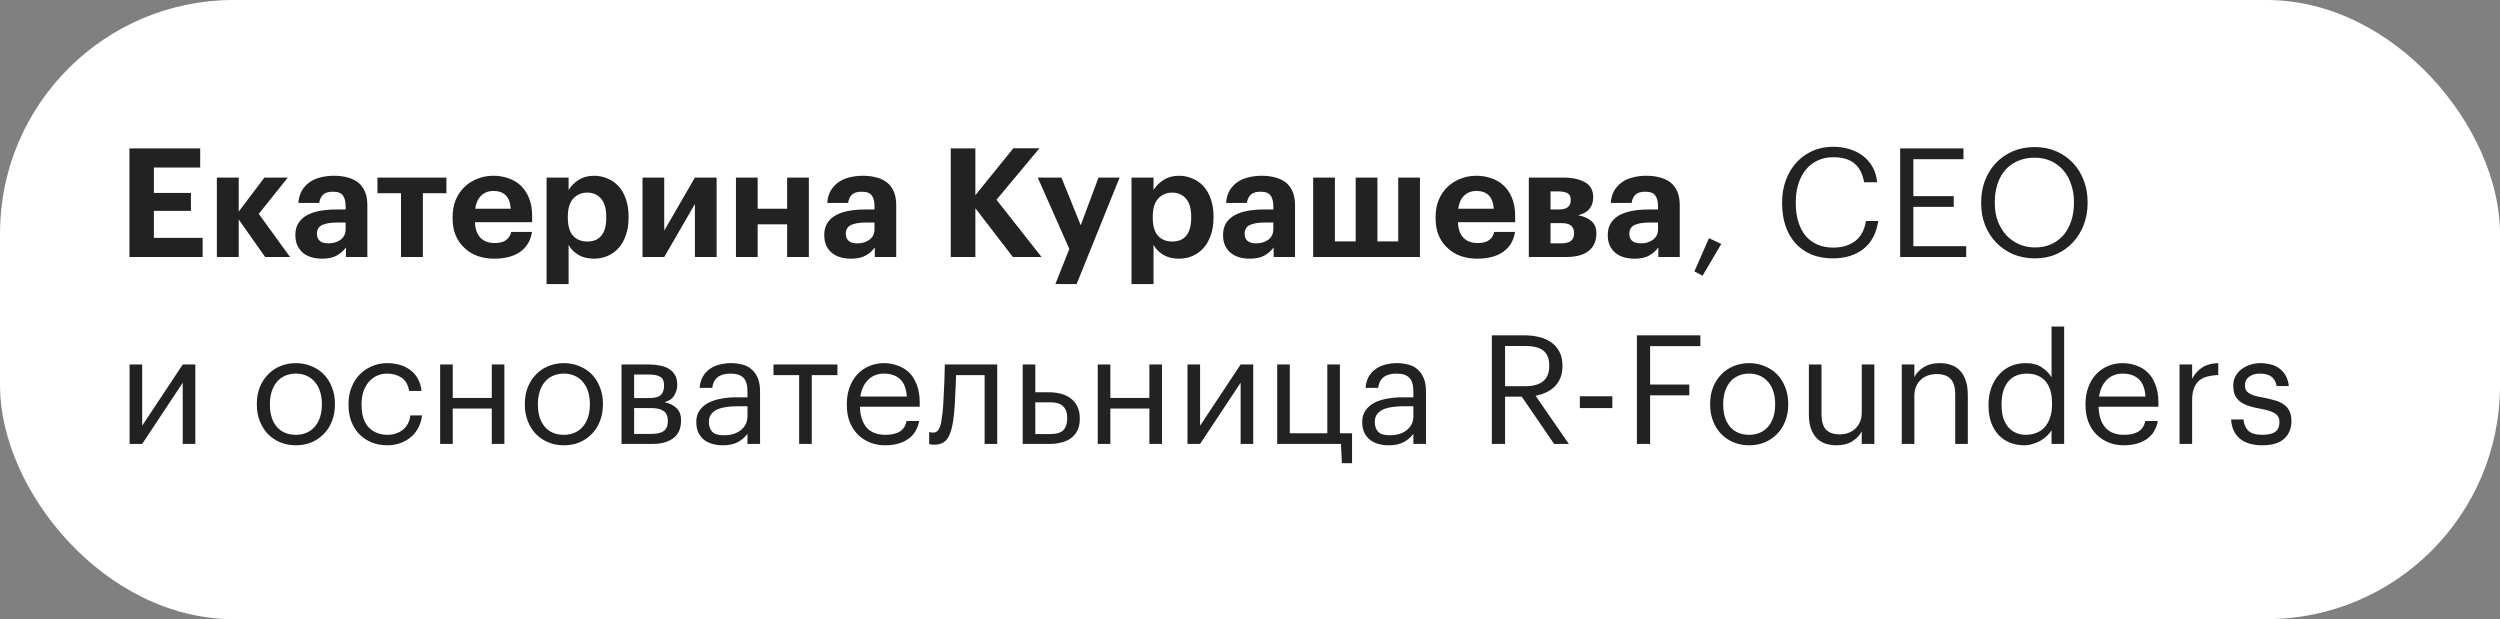
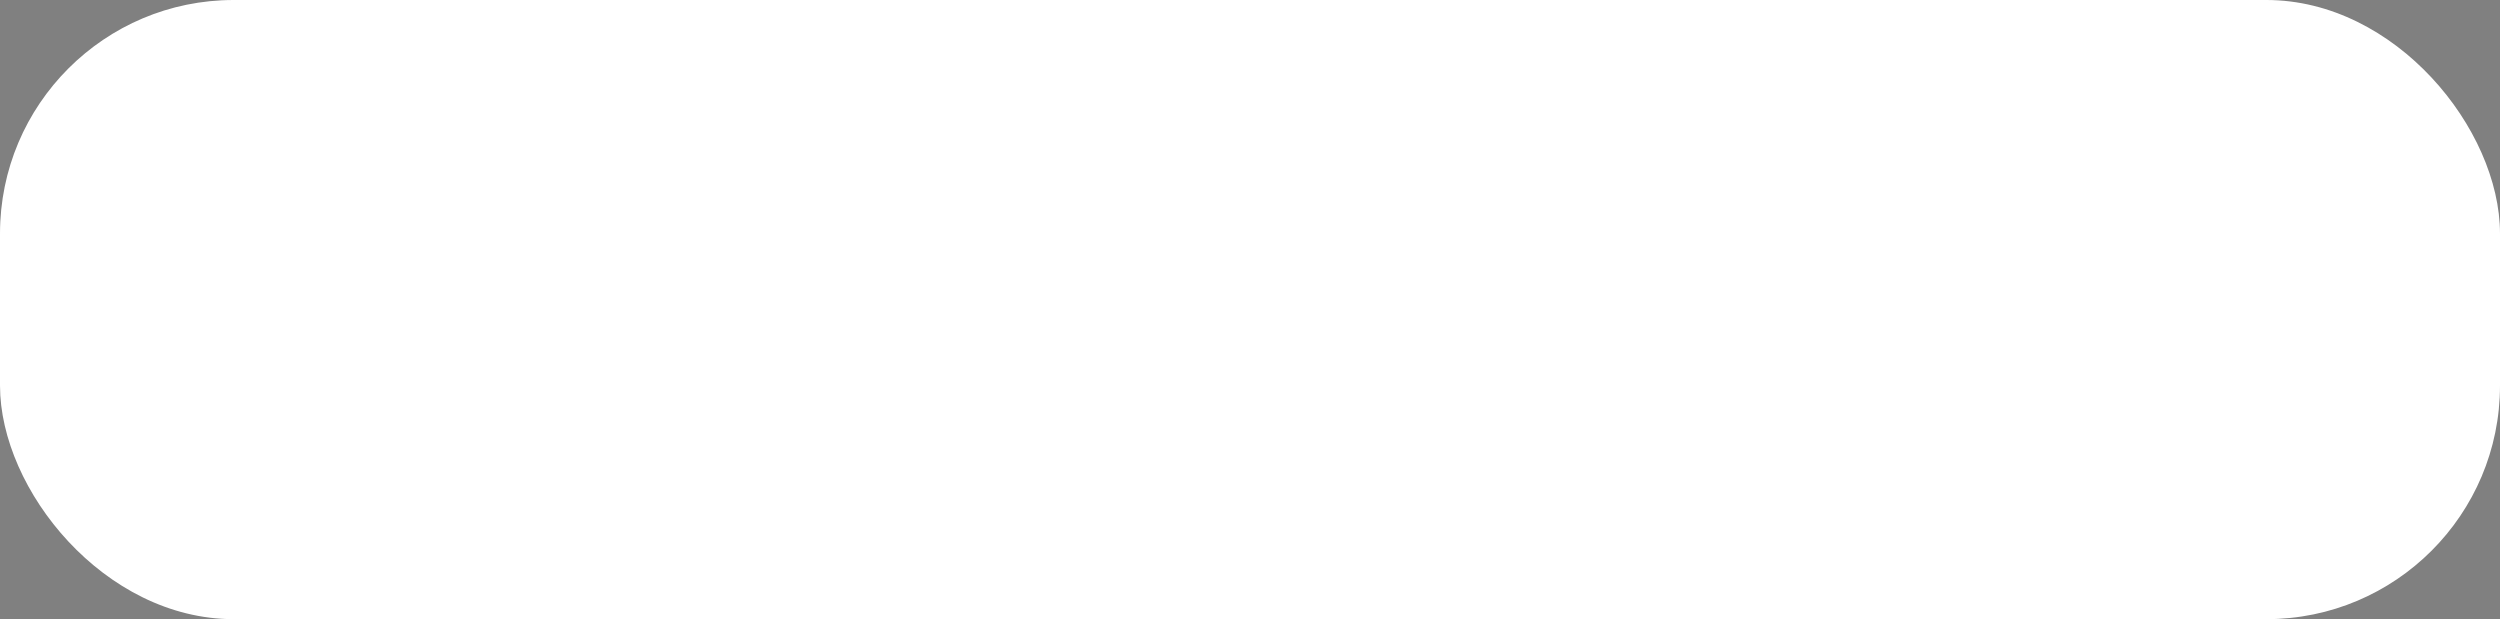
<svg xmlns="http://www.w3.org/2000/svg" width="214" height="53" viewBox="0 0 214 53" fill="none">
  <rect x="0" y="0" width="214" height="53" fill="#808080" stroke="none" />
  <rect width="214" height="53" rx="20" fill="white" />
-   <path d="M11.079 12.705H17.137V14.343H13.172V16.514H16.344V18.048H13.172V20.362H17.345V22H11.079V12.705ZM20.435 18.789V22H18.563V15.201H20.435V18.113L22.632 15.201H24.634L22.151 18.308L24.829 22H22.697L20.435 18.789ZM27.558 22.143C27.246 22.143 26.952 22.104 26.674 22.026C26.406 21.948 26.167 21.827 25.959 21.662C25.751 21.497 25.587 21.289 25.465 21.038C25.344 20.778 25.283 20.47 25.283 20.115C25.283 19.716 25.37 19.378 25.543 19.101C25.717 18.824 25.959 18.598 26.271 18.425C26.583 18.252 26.956 18.126 27.389 18.048C27.823 17.97 28.299 17.931 28.819 17.931H29.586V17.658C29.586 17.251 29.508 16.943 29.352 16.735C29.205 16.518 28.915 16.41 28.481 16.41C28.109 16.41 27.831 16.497 27.649 16.67C27.476 16.843 27.368 17.077 27.324 17.372H25.543C25.569 16.973 25.665 16.627 25.829 16.332C26.003 16.037 26.224 15.795 26.492 15.604C26.761 15.413 27.073 15.275 27.428 15.188C27.792 15.093 28.182 15.045 28.598 15.045C29.014 15.045 29.396 15.093 29.742 15.188C30.089 15.275 30.392 15.418 30.652 15.617C30.904 15.816 31.099 16.076 31.237 16.397C31.376 16.718 31.445 17.108 31.445 17.567V22H29.612V21.181C29.413 21.458 29.153 21.688 28.832 21.87C28.52 22.052 28.096 22.143 27.558 22.143ZM28.117 20.83C28.533 20.83 28.88 20.726 29.157 20.518C29.443 20.301 29.586 20.002 29.586 19.621V19.049H28.858C28.312 19.049 27.888 19.118 27.584 19.257C27.281 19.396 27.129 19.647 27.129 20.011C27.129 20.262 27.207 20.462 27.363 20.609C27.519 20.756 27.771 20.83 28.117 20.83ZM38.213 16.54H36.198V22H34.326V16.54H32.311V15.201H38.213V16.54ZM42.29 22.143C41.779 22.143 41.306 22.065 40.873 21.909C40.44 21.753 40.067 21.523 39.755 21.22C39.434 20.925 39.183 20.566 39.001 20.141C38.828 19.716 38.741 19.231 38.741 18.685V18.581C38.741 18.044 38.828 17.558 39.001 17.125C39.183 16.692 39.434 16.319 39.755 16.007C40.067 15.704 40.435 15.47 40.86 15.305C41.285 15.132 41.744 15.045 42.238 15.045C42.68 15.045 43.1 15.114 43.499 15.253C43.898 15.383 44.249 15.587 44.552 15.864C44.855 16.141 45.098 16.501 45.28 16.943C45.462 17.376 45.553 17.896 45.553 18.503V19.023H40.652C40.678 19.595 40.834 20.037 41.12 20.349C41.415 20.652 41.822 20.804 42.342 20.804C42.784 20.804 43.113 20.717 43.33 20.544C43.555 20.371 43.698 20.141 43.759 19.855H45.54C45.427 20.592 45.089 21.159 44.526 21.558C43.971 21.948 43.226 22.143 42.29 22.143ZM43.72 17.866C43.685 17.346 43.542 16.965 43.291 16.722C43.04 16.471 42.689 16.345 42.238 16.345C41.813 16.345 41.462 16.479 41.185 16.748C40.916 17.008 40.747 17.381 40.678 17.866H43.72ZM46.787 15.201H48.672V16.267C48.863 15.938 49.144 15.652 49.517 15.409C49.898 15.166 50.34 15.045 50.843 15.045C51.259 15.045 51.645 15.123 52 15.279C52.364 15.426 52.68 15.647 52.949 15.942C53.218 16.237 53.426 16.601 53.573 17.034C53.729 17.467 53.807 17.966 53.807 18.529V18.633C53.807 19.196 53.729 19.695 53.573 20.128C53.426 20.561 53.222 20.925 52.962 21.22C52.693 21.523 52.377 21.753 52.013 21.909C51.658 22.065 51.268 22.143 50.843 22.143C50.314 22.143 49.864 22.03 49.491 21.805C49.118 21.571 48.845 21.289 48.672 20.96V24.314H46.787V15.201ZM50.284 20.674C50.804 20.674 51.203 20.505 51.48 20.167C51.757 19.82 51.896 19.313 51.896 18.646V18.542C51.896 17.849 51.744 17.333 51.441 16.995C51.138 16.657 50.748 16.488 50.271 16.488C49.777 16.488 49.374 16.661 49.062 17.008C48.759 17.346 48.607 17.857 48.607 18.542V18.646C48.607 19.331 48.754 19.842 49.049 20.18C49.352 20.509 49.764 20.674 50.284 20.674ZM54.999 22V15.201H56.858V19.738L59.484 15.201H61.343V22H59.484V17.463L56.858 22H54.999ZM67.378 19.205H64.856V22H62.997V15.201H64.856V17.866H67.378V15.201H69.237V22H67.378V19.205ZM72.83 22.143C72.518 22.143 72.223 22.104 71.946 22.026C71.677 21.948 71.439 21.827 71.231 21.662C71.023 21.497 70.858 21.289 70.737 21.038C70.616 20.778 70.555 20.47 70.555 20.115C70.555 19.716 70.642 19.378 70.815 19.101C70.988 18.824 71.231 18.598 71.543 18.425C71.855 18.252 72.228 18.126 72.661 18.048C73.094 17.97 73.571 17.931 74.091 17.931H74.858V17.658C74.858 17.251 74.78 16.943 74.624 16.735C74.477 16.518 74.186 16.41 73.753 16.41C73.38 16.41 73.103 16.497 72.921 16.67C72.748 16.843 72.639 17.077 72.596 17.372H70.815C70.841 16.973 70.936 16.627 71.101 16.332C71.274 16.037 71.495 15.795 71.764 15.604C72.033 15.413 72.345 15.275 72.7 15.188C73.064 15.093 73.454 15.045 73.87 15.045C74.286 15.045 74.667 15.093 75.014 15.188C75.361 15.275 75.664 15.418 75.924 15.617C76.175 15.816 76.37 16.076 76.509 16.397C76.648 16.718 76.717 17.108 76.717 17.567V22H74.884V21.181C74.685 21.458 74.425 21.688 74.104 21.87C73.792 22.052 73.367 22.143 72.83 22.143ZM73.389 20.83C73.805 20.83 74.152 20.726 74.429 20.518C74.715 20.301 74.858 20.002 74.858 19.621V19.049H74.13C73.584 19.049 73.159 19.118 72.856 19.257C72.553 19.396 72.401 19.647 72.401 20.011C72.401 20.262 72.479 20.462 72.635 20.609C72.791 20.756 73.042 20.83 73.389 20.83ZM81.386 12.705H83.492V16.709L86.742 12.692H88.978L85.299 17.099L89.16 22H86.703L83.492 17.827V22H81.386V12.705ZM91.535 21.311L88.831 15.201H90.859L92.51 19.283L94.031 15.201H95.838L92.159 24.314H90.339L91.535 21.311ZM96.857 15.201H98.742V16.267C98.933 15.938 99.215 15.652 99.587 15.409C99.969 15.166 100.411 15.045 100.913 15.045C101.329 15.045 101.715 15.123 102.07 15.279C102.434 15.426 102.751 15.647 103.019 15.942C103.288 16.237 103.496 16.601 103.643 17.034C103.799 17.467 103.877 17.966 103.877 18.529V18.633C103.877 19.196 103.799 19.695 103.643 20.128C103.496 20.561 103.292 20.925 103.032 21.22C102.764 21.523 102.447 21.753 102.083 21.909C101.728 22.065 101.338 22.143 100.913 22.143C100.385 22.143 99.934 22.03 99.561 21.805C99.189 21.571 98.916 21.289 98.742 20.96V24.314H96.857V15.201ZM100.354 20.674C100.874 20.674 101.273 20.505 101.55 20.167C101.828 19.82 101.966 19.313 101.966 18.646V18.542C101.966 17.849 101.815 17.333 101.511 16.995C101.208 16.657 100.818 16.488 100.341 16.488C99.847 16.488 99.444 16.661 99.132 17.008C98.829 17.346 98.677 17.857 98.677 18.542V18.646C98.677 19.331 98.825 19.842 99.119 20.18C99.423 20.509 99.834 20.674 100.354 20.674ZM106.968 22.143C106.656 22.143 106.361 22.104 106.084 22.026C105.815 21.948 105.577 21.827 105.369 21.662C105.161 21.497 104.996 21.289 104.875 21.038C104.753 20.778 104.693 20.47 104.693 20.115C104.693 19.716 104.779 19.378 104.953 19.101C105.126 18.824 105.369 18.598 105.681 18.425C105.993 18.252 106.365 18.126 106.799 18.048C107.232 17.97 107.709 17.931 108.229 17.931H108.996V17.658C108.996 17.251 108.918 16.943 108.762 16.735C108.614 16.518 108.324 16.41 107.891 16.41C107.518 16.41 107.241 16.497 107.059 16.67C106.885 16.843 106.777 17.077 106.734 17.372H104.953C104.979 16.973 105.074 16.627 105.239 16.332C105.412 16.037 105.633 15.795 105.902 15.604C106.17 15.413 106.482 15.275 106.838 15.188C107.202 15.093 107.592 15.045 108.008 15.045C108.424 15.045 108.805 15.093 109.152 15.188C109.498 15.275 109.802 15.418 110.062 15.617C110.313 15.816 110.508 16.076 110.647 16.397C110.785 16.718 110.855 17.108 110.855 17.567V22H109.022V21.181C108.822 21.458 108.562 21.688 108.242 21.87C107.93 22.052 107.505 22.143 106.968 22.143ZM107.527 20.83C107.943 20.83 108.289 20.726 108.567 20.518C108.853 20.301 108.996 20.002 108.996 19.621V19.049H108.268C107.722 19.049 107.297 19.118 106.994 19.257C106.69 19.396 106.539 19.647 106.539 20.011C106.539 20.262 106.617 20.462 106.773 20.609C106.929 20.756 107.18 20.83 107.527 20.83ZM112.408 15.201H114.267V20.661H116.048V15.201H117.907V20.661H119.688V15.201H121.547V22H112.408V15.201ZM126.435 22.143C125.923 22.143 125.451 22.065 125.018 21.909C124.584 21.753 124.212 21.523 123.9 21.22C123.579 20.925 123.328 20.566 123.146 20.141C122.972 19.716 122.886 19.231 122.886 18.685V18.581C122.886 18.044 122.972 17.558 123.146 17.125C123.328 16.692 123.579 16.319 123.9 16.007C124.212 15.704 124.58 15.47 125.005 15.305C125.429 15.132 125.889 15.045 126.383 15.045C126.825 15.045 127.245 15.114 127.644 15.253C128.042 15.383 128.393 15.587 128.697 15.864C129 16.141 129.243 16.501 129.425 16.943C129.607 17.376 129.698 17.896 129.698 18.503V19.023H124.797C124.823 19.595 124.979 20.037 125.265 20.349C125.559 20.652 125.967 20.804 126.487 20.804C126.929 20.804 127.258 20.717 127.475 20.544C127.7 20.371 127.843 20.141 127.904 19.855H129.685C129.572 20.592 129.234 21.159 128.671 21.558C128.116 21.948 127.371 22.143 126.435 22.143ZM127.865 17.866C127.83 17.346 127.687 16.965 127.436 16.722C127.184 16.471 126.833 16.345 126.383 16.345C125.958 16.345 125.607 16.479 125.33 16.748C125.061 17.008 124.892 17.381 124.823 17.866H127.865ZM130.866 15.201H133.83C134.593 15.201 135.208 15.335 135.676 15.604C136.144 15.864 136.378 16.289 136.378 16.878V16.904C136.378 17.294 136.27 17.619 136.053 17.879C135.845 18.139 135.52 18.321 135.078 18.425C135.572 18.512 135.958 18.681 136.235 18.932C136.513 19.175 136.651 19.521 136.651 19.972V19.985C136.651 20.626 136.43 21.125 135.988 21.48C135.555 21.827 134.905 22 134.038 22H130.866V15.201ZM132.725 16.384V17.931H133.466C134.125 17.931 134.454 17.662 134.454 17.125V17.112C134.454 16.826 134.363 16.635 134.181 16.54C133.999 16.436 133.735 16.384 133.388 16.384H132.725ZM132.725 19.101V20.83H133.622C133.995 20.83 134.272 20.765 134.454 20.635C134.645 20.496 134.74 20.275 134.74 19.972V19.959C134.74 19.387 134.398 19.101 133.713 19.101H132.725ZM139.899 22.143C139.587 22.143 139.293 22.104 139.015 22.026C138.747 21.948 138.508 21.827 138.3 21.662C138.092 21.497 137.928 21.289 137.806 21.038C137.685 20.778 137.624 20.47 137.624 20.115C137.624 19.716 137.711 19.378 137.884 19.101C138.058 18.824 138.3 18.598 138.612 18.425C138.924 18.252 139.297 18.126 139.73 18.048C140.164 17.97 140.64 17.931 141.16 17.931H141.927V17.658C141.927 17.251 141.849 16.943 141.693 16.735C141.546 16.518 141.256 16.41 140.822 16.41C140.45 16.41 140.172 16.497 139.99 16.67C139.817 16.843 139.709 17.077 139.665 17.372H137.884C137.91 16.973 138.006 16.627 138.17 16.332C138.344 16.037 138.565 15.795 138.833 15.604C139.102 15.413 139.414 15.275 139.769 15.188C140.133 15.093 140.523 15.045 140.939 15.045C141.355 15.045 141.737 15.093 142.083 15.188C142.43 15.275 142.733 15.418 142.993 15.617C143.245 15.816 143.44 16.076 143.578 16.397C143.717 16.718 143.786 17.108 143.786 17.567V22H141.953V21.181C141.754 21.458 141.494 21.688 141.173 21.87C140.861 22.052 140.437 22.143 139.899 22.143ZM140.458 20.83C140.874 20.83 141.221 20.726 141.498 20.518C141.784 20.301 141.927 20.002 141.927 19.621V19.049H141.199C140.653 19.049 140.229 19.118 139.925 19.257C139.622 19.396 139.47 19.647 139.47 20.011C139.47 20.262 139.548 20.462 139.704 20.609C139.86 20.756 140.112 20.83 140.458 20.83ZM145.04 23.235L146.288 20.388L147.341 20.882L145.742 23.599L145.04 23.235ZM156.891 22.117C156.215 22.117 155.608 22.009 155.071 21.792C154.542 21.567 154.087 21.25 153.706 20.843C153.333 20.427 153.047 19.933 152.848 19.361C152.649 18.78 152.549 18.13 152.549 17.411V17.307C152.549 16.622 152.657 15.99 152.874 15.409C153.091 14.828 153.394 14.326 153.784 13.901C154.174 13.476 154.633 13.147 155.162 12.913C155.699 12.679 156.284 12.562 156.917 12.562C157.402 12.562 157.862 12.627 158.295 12.757C158.728 12.887 159.114 13.078 159.452 13.329C159.79 13.58 160.067 13.897 160.284 14.278C160.501 14.659 160.635 15.101 160.687 15.604H159.569C159.448 14.893 159.175 14.36 158.75 14.005C158.334 13.641 157.727 13.459 156.93 13.459C156.445 13.459 156.003 13.55 155.604 13.732C155.214 13.914 154.88 14.17 154.603 14.499C154.326 14.828 154.109 15.231 153.953 15.708C153.797 16.185 153.719 16.713 153.719 17.294V17.398C153.719 17.987 153.793 18.52 153.94 18.997C154.087 19.465 154.295 19.864 154.564 20.193C154.841 20.514 155.175 20.761 155.565 20.934C155.964 21.107 156.414 21.194 156.917 21.194C157.68 21.194 158.308 21.008 158.802 20.635C159.296 20.254 159.604 19.682 159.725 18.919H160.778C160.613 19.994 160.184 20.795 159.491 21.324C158.798 21.853 157.931 22.117 156.891 22.117ZM162.652 12.705H168.073V13.628H163.783V16.787H167.241V17.71H163.783V21.077H168.307V22H162.652V12.705ZM174.188 21.181C174.708 21.181 175.172 21.09 175.579 20.908C175.995 20.717 176.346 20.457 176.632 20.128C176.918 19.79 177.139 19.387 177.295 18.919C177.451 18.451 177.529 17.935 177.529 17.372V17.268C177.529 16.748 177.451 16.258 177.295 15.799C177.148 15.34 176.931 14.941 176.645 14.603C176.359 14.265 176.008 13.996 175.592 13.797C175.176 13.598 174.699 13.498 174.162 13.498C173.625 13.498 173.144 13.593 172.719 13.784C172.294 13.966 171.935 14.226 171.64 14.564C171.354 14.902 171.133 15.305 170.977 15.773C170.83 16.232 170.756 16.739 170.756 17.294V17.398C170.756 17.961 170.843 18.477 171.016 18.945C171.198 19.404 171.441 19.803 171.744 20.141C172.056 20.47 172.42 20.726 172.836 20.908C173.252 21.09 173.703 21.181 174.188 21.181ZM174.188 22.117C173.503 22.117 172.875 21.996 172.303 21.753C171.74 21.502 171.254 21.164 170.847 20.739C170.448 20.314 170.136 19.816 169.911 19.244C169.694 18.672 169.586 18.061 169.586 17.411V17.307C169.586 16.648 169.694 16.033 169.911 15.461C170.136 14.88 170.448 14.378 170.847 13.953C171.254 13.528 171.735 13.195 172.29 12.952C172.853 12.709 173.477 12.588 174.162 12.588C174.847 12.588 175.466 12.709 176.021 12.952C176.576 13.195 177.052 13.528 177.451 13.953C177.85 14.378 178.157 14.876 178.374 15.448C178.591 16.02 178.699 16.631 178.699 17.281V17.385C178.699 18.044 178.591 18.659 178.374 19.231C178.157 19.803 177.85 20.306 177.451 20.739C177.061 21.164 176.589 21.502 176.034 21.753C175.479 21.996 174.864 22.117 174.188 22.117ZM11.092 38V31.201H12.171V36.44L15.642 31.201H16.721V38H15.642V32.761L12.171 38H11.092ZM25.328 37.22C25.666 37.22 25.974 37.159 26.251 37.038C26.529 36.917 26.763 36.743 26.953 36.518C27.144 36.293 27.291 36.024 27.395 35.712C27.499 35.391 27.551 35.04 27.551 34.659V34.568C27.551 34.178 27.499 33.823 27.395 33.502C27.291 33.181 27.14 32.908 26.94 32.683C26.75 32.458 26.516 32.284 26.238 32.163C25.97 32.042 25.666 31.981 25.328 31.981C24.99 31.981 24.683 32.042 24.405 32.163C24.128 32.284 23.894 32.458 23.703 32.683C23.513 32.908 23.365 33.181 23.261 33.502C23.157 33.814 23.105 34.165 23.105 34.555V34.659C23.105 35.439 23.3 36.063 23.69 36.531C24.089 36.99 24.635 37.22 25.328 37.22ZM25.315 38.117C24.83 38.117 24.384 38.03 23.976 37.857C23.569 37.684 23.218 37.445 22.923 37.142C22.629 36.83 22.399 36.462 22.234 36.037C22.07 35.612 21.987 35.153 21.987 34.659V34.555C21.987 34.044 22.07 33.576 22.234 33.151C22.408 32.726 22.642 32.362 22.936 32.059C23.231 31.747 23.582 31.509 23.989 31.344C24.397 31.171 24.843 31.084 25.328 31.084C25.805 31.084 26.247 31.171 26.654 31.344C27.07 31.509 27.426 31.743 27.72 32.046C28.015 32.349 28.245 32.713 28.409 33.138C28.583 33.563 28.669 34.031 28.669 34.542V34.646C28.669 35.157 28.583 35.63 28.409 36.063C28.245 36.488 28.011 36.852 27.707 37.155C27.413 37.458 27.062 37.697 26.654 37.87C26.247 38.035 25.801 38.117 25.315 38.117ZM33.161 38.117C32.684 38.117 32.242 38.039 31.835 37.883C31.436 37.718 31.085 37.489 30.782 37.194C30.487 36.891 30.253 36.527 30.08 36.102C29.915 35.677 29.833 35.201 29.833 34.672V34.568C29.833 34.048 29.92 33.576 30.093 33.151C30.266 32.718 30.5 32.349 30.795 32.046C31.098 31.743 31.449 31.509 31.848 31.344C32.247 31.171 32.676 31.084 33.135 31.084C33.49 31.084 33.833 31.127 34.162 31.214C34.5 31.301 34.799 31.439 35.059 31.63C35.328 31.812 35.553 32.055 35.735 32.358C35.917 32.661 36.034 33.03 36.086 33.463H35.02C34.933 32.926 34.712 32.544 34.357 32.319C34.01 32.094 33.603 31.981 33.135 31.981C32.823 31.981 32.533 32.042 32.264 32.163C32.004 32.284 31.774 32.458 31.575 32.683C31.384 32.9 31.233 33.168 31.12 33.489C31.007 33.81 30.951 34.169 30.951 34.568V34.672C30.951 35.513 31.155 36.15 31.562 36.583C31.978 37.008 32.515 37.22 33.174 37.22C33.417 37.22 33.646 37.185 33.863 37.116C34.088 37.047 34.288 36.943 34.461 36.804C34.643 36.665 34.79 36.492 34.903 36.284C35.024 36.076 35.098 35.833 35.124 35.556H36.125C36.09 35.92 35.991 36.262 35.826 36.583C35.67 36.895 35.462 37.164 35.202 37.389C34.942 37.614 34.639 37.792 34.292 37.922C33.945 38.052 33.568 38.117 33.161 38.117ZM42.096 34.971H38.755V38H37.676V31.201H38.755V34.061H42.096V31.201H43.175V38H42.096V34.971ZM48.269 37.22C48.607 37.22 48.914 37.159 49.192 37.038C49.469 36.917 49.703 36.743 49.894 36.518C50.084 36.293 50.232 36.024 50.336 35.712C50.44 35.391 50.492 35.04 50.492 34.659V34.568C50.492 34.178 50.44 33.823 50.336 33.502C50.232 33.181 50.08 32.908 49.881 32.683C49.69 32.458 49.456 32.284 49.179 32.163C48.91 32.042 48.607 31.981 48.269 31.981C47.931 31.981 47.623 32.042 47.346 32.163C47.068 32.284 46.834 32.458 46.644 32.683C46.453 32.908 46.306 33.181 46.202 33.502C46.098 33.814 46.046 34.165 46.046 34.555V34.659C46.046 35.439 46.241 36.063 46.631 36.531C47.029 36.99 47.575 37.22 48.269 37.22ZM48.256 38.117C47.77 38.117 47.324 38.03 46.917 37.857C46.509 37.684 46.158 37.445 45.864 37.142C45.569 36.83 45.339 36.462 45.175 36.037C45.01 35.612 44.928 35.153 44.928 34.659V34.555C44.928 34.044 45.01 33.576 45.175 33.151C45.348 32.726 45.582 32.362 45.877 32.059C46.171 31.747 46.522 31.509 46.93 31.344C47.337 31.171 47.783 31.084 48.269 31.084C48.745 31.084 49.187 31.171 49.595 31.344C50.011 31.509 50.366 31.743 50.661 32.046C50.955 32.349 51.185 32.713 51.35 33.138C51.523 33.563 51.61 34.031 51.61 34.542V34.646C51.61 35.157 51.523 35.63 51.35 36.063C51.185 36.488 50.951 36.852 50.648 37.155C50.353 37.458 50.002 37.697 49.595 37.87C49.187 38.035 48.741 38.117 48.256 38.117ZM53.202 31.201H55.581C55.902 31.201 56.205 31.231 56.491 31.292C56.777 31.344 57.029 31.435 57.245 31.565C57.471 31.695 57.648 31.873 57.778 32.098C57.908 32.315 57.973 32.592 57.973 32.93V32.969C57.973 33.272 57.887 33.567 57.713 33.853C57.54 34.139 57.263 34.33 56.881 34.425C57.315 34.52 57.657 34.689 57.908 34.932C58.168 35.175 58.298 35.517 58.298 35.959V35.998C58.298 36.674 58.077 37.177 57.635 37.506C57.202 37.835 56.613 38 55.867 38H53.202V31.201ZM54.281 32.059V34.074H55.581C56.032 34.074 56.353 33.992 56.543 33.827C56.743 33.662 56.842 33.394 56.842 33.021V32.982C56.842 32.618 56.734 32.375 56.517 32.254C56.301 32.124 55.984 32.059 55.568 32.059H54.281ZM54.281 34.932V37.142H55.763C56.24 37.142 56.591 37.06 56.816 36.895C57.05 36.722 57.167 36.444 57.167 36.063V36.024C57.167 35.634 57.05 35.357 56.816 35.192C56.582 35.019 56.231 34.932 55.763 34.932H54.281ZM61.864 38.117C61.552 38.117 61.258 38.078 60.98 38C60.703 37.922 60.46 37.801 60.252 37.636C60.053 37.471 59.892 37.263 59.771 37.012C59.658 36.761 59.602 36.462 59.602 36.115C59.602 35.725 59.697 35.396 59.888 35.127C60.079 34.858 60.33 34.642 60.642 34.477C60.963 34.312 61.327 34.195 61.734 34.126C62.15 34.048 62.575 34.009 63.008 34.009H63.983V33.515C63.983 32.969 63.87 32.579 63.645 32.345C63.42 32.102 63.047 31.981 62.527 31.981C61.591 31.981 61.071 32.388 60.967 33.203H59.888C59.923 32.813 60.018 32.484 60.174 32.215C60.339 31.946 60.542 31.73 60.785 31.565C61.036 31.392 61.314 31.27 61.617 31.201C61.929 31.123 62.25 31.084 62.579 31.084C62.9 31.084 63.212 31.123 63.515 31.201C63.819 31.27 64.083 31.4 64.308 31.591C64.534 31.773 64.716 32.02 64.854 32.332C64.993 32.644 65.062 33.038 65.062 33.515V38H63.983V37.142C63.732 37.463 63.441 37.705 63.112 37.87C62.783 38.035 62.367 38.117 61.864 38.117ZM61.968 37.259C62.254 37.259 62.519 37.224 62.761 37.155C63.013 37.077 63.225 36.969 63.398 36.83C63.58 36.691 63.723 36.522 63.827 36.323C63.931 36.115 63.983 35.881 63.983 35.621V34.776H63.047C62.709 34.776 62.393 34.802 62.098 34.854C61.812 34.897 61.561 34.971 61.344 35.075C61.136 35.179 60.971 35.318 60.85 35.491C60.737 35.656 60.681 35.864 60.681 36.115C60.681 36.47 60.776 36.752 60.967 36.96C61.158 37.159 61.492 37.259 61.968 37.259ZM71.684 32.111H69.487V38H68.408V32.111H66.211V31.201H71.684V32.111ZM75.778 38.117C75.293 38.117 74.851 38.035 74.452 37.87C74.053 37.705 73.707 37.476 73.412 37.181C73.118 36.878 72.888 36.514 72.723 36.089C72.567 35.664 72.489 35.192 72.489 34.672V34.568C72.489 34.057 72.567 33.589 72.723 33.164C72.879 32.731 73.096 32.362 73.373 32.059C73.659 31.747 73.997 31.509 74.387 31.344C74.777 31.171 75.206 31.084 75.674 31.084C76.064 31.084 76.441 31.149 76.805 31.279C77.178 31.4 77.507 31.595 77.793 31.864C78.079 32.133 78.305 32.484 78.469 32.917C78.642 33.342 78.729 33.857 78.729 34.464V34.815H73.607C73.633 35.595 73.828 36.193 74.192 36.609C74.556 37.016 75.089 37.22 75.791 37.22C76.857 37.22 77.46 36.826 77.598 36.037H78.677C78.556 36.722 78.235 37.242 77.715 37.597C77.195 37.944 76.549 38.117 75.778 38.117ZM77.624 33.944C77.572 33.242 77.373 32.739 77.026 32.436C76.688 32.133 76.237 31.981 75.674 31.981C75.12 31.981 74.665 32.159 74.309 32.514C73.963 32.861 73.742 33.337 73.646 33.944H77.624ZM81.67 35.374C81.592 36.275 81.432 36.951 81.189 37.402C80.947 37.844 80.548 38.065 79.993 38.065C79.846 38.065 79.729 38.056 79.642 38.039C79.599 38.03 79.564 38.017 79.538 38V36.973C79.564 36.982 79.595 36.99 79.629 36.999C79.664 37.008 79.699 37.016 79.733 37.025C79.777 37.025 79.833 37.025 79.902 37.025C80.041 37.025 80.154 36.982 80.24 36.895C80.336 36.8 80.409 36.674 80.461 36.518C80.522 36.362 80.565 36.18 80.591 35.972C80.626 35.764 80.656 35.543 80.682 35.309C80.726 34.91 80.756 34.473 80.773 33.996C80.799 33.519 80.821 33.073 80.838 32.657C80.856 32.172 80.869 31.686 80.877 31.201H85.362V38H84.283V32.111H81.839C81.831 32.336 81.822 32.588 81.813 32.865C81.805 33.134 81.792 33.415 81.774 33.71C81.766 33.996 81.753 34.282 81.735 34.568C81.718 34.854 81.696 35.123 81.67 35.374ZM87.543 31.201H88.622V33.58H89.831C90.186 33.58 90.52 33.623 90.832 33.71C91.153 33.797 91.43 33.931 91.664 34.113C91.898 34.286 92.085 34.516 92.223 34.802C92.362 35.079 92.431 35.413 92.431 35.803V35.842C92.431 36.241 92.362 36.579 92.223 36.856C92.085 37.125 91.898 37.346 91.664 37.519C91.43 37.684 91.153 37.805 90.832 37.883C90.52 37.961 90.186 38 89.831 38H87.543V31.201ZM89.896 37.155C90.433 37.155 90.811 37.042 91.027 36.817C91.244 36.583 91.352 36.258 91.352 35.842V35.803C91.352 35.335 91.235 34.993 91.001 34.776C90.776 34.551 90.407 34.438 89.896 34.438H88.622V37.155H89.896ZM98.387 34.971H95.046V38H93.967V31.201H95.046V34.061H98.387V31.201H99.466V38H98.387V34.971ZM101.648 38V31.201H102.727V36.44L106.198 31.201H107.277V38H106.198V32.761L102.727 38H101.648ZM114.866 39.651L114.788 38H109.328V31.201H110.407V37.09H113.618V31.201H114.697V37.09H115.737V39.651H114.866ZM118.866 38.117C118.554 38.117 118.259 38.078 117.982 38C117.705 37.922 117.462 37.801 117.254 37.636C117.055 37.471 116.894 37.263 116.773 37.012C116.66 36.761 116.604 36.462 116.604 36.115C116.604 35.725 116.699 35.396 116.89 35.127C117.081 34.858 117.332 34.642 117.644 34.477C117.965 34.312 118.329 34.195 118.736 34.126C119.152 34.048 119.577 34.009 120.01 34.009H120.985V33.515C120.985 32.969 120.872 32.579 120.647 32.345C120.422 32.102 120.049 31.981 119.529 31.981C118.593 31.981 118.073 32.388 117.969 33.203H116.89C116.925 32.813 117.02 32.484 117.176 32.215C117.341 31.946 117.544 31.73 117.787 31.565C118.038 31.392 118.316 31.27 118.619 31.201C118.931 31.123 119.252 31.084 119.581 31.084C119.902 31.084 120.214 31.123 120.517 31.201C120.82 31.27 121.085 31.4 121.31 31.591C121.535 31.773 121.717 32.02 121.856 32.332C121.995 32.644 122.064 33.038 122.064 33.515V38H120.985V37.142C120.734 37.463 120.443 37.705 120.114 37.87C119.785 38.035 119.369 38.117 118.866 38.117ZM118.97 37.259C119.256 37.259 119.52 37.224 119.763 37.155C120.014 37.077 120.227 36.969 120.4 36.83C120.582 36.691 120.725 36.522 120.829 36.323C120.933 36.115 120.985 35.881 120.985 35.621V34.776H120.049C119.711 34.776 119.395 34.802 119.1 34.854C118.814 34.897 118.563 34.971 118.346 35.075C118.138 35.179 117.973 35.318 117.852 35.491C117.739 35.656 117.683 35.864 117.683 36.115C117.683 36.47 117.778 36.752 117.969 36.96C118.16 37.159 118.493 37.259 118.97 37.259ZM127.702 28.705H130.497C130.939 28.705 131.355 28.753 131.745 28.848C132.144 28.943 132.49 29.095 132.785 29.303C133.08 29.511 133.314 29.78 133.487 30.109C133.66 30.43 133.747 30.824 133.747 31.292V31.344C133.747 31.725 133.686 32.063 133.565 32.358C133.444 32.644 133.279 32.891 133.071 33.099C132.863 33.298 132.62 33.463 132.343 33.593C132.066 33.723 131.767 33.818 131.446 33.879L134.293 38H133.032L130.263 33.957H128.833V38H127.702V28.705ZM130.575 33.06C131.242 33.06 131.749 32.917 132.096 32.631C132.443 32.345 132.616 31.916 132.616 31.344V31.292C132.616 30.98 132.568 30.716 132.473 30.499C132.378 30.282 132.243 30.109 132.07 29.979C131.897 29.849 131.68 29.758 131.42 29.706C131.169 29.645 130.887 29.615 130.575 29.615H128.833V33.06H130.575ZM135.234 33.918H138.016V34.932H135.234V33.918ZM140.118 28.705H145.552V29.628H141.249V32.917H144.603V33.84H141.249V38H140.118V28.705ZM149.73 37.22C150.068 37.22 150.375 37.159 150.653 37.038C150.93 36.917 151.164 36.743 151.355 36.518C151.545 36.293 151.693 36.024 151.797 35.712C151.901 35.391 151.953 35.04 151.953 34.659V34.568C151.953 34.178 151.901 33.823 151.797 33.502C151.693 33.181 151.541 32.908 151.342 32.683C151.151 32.458 150.917 32.284 150.64 32.163C150.371 32.042 150.068 31.981 149.73 31.981C149.392 31.981 149.084 32.042 148.807 32.163C148.529 32.284 148.295 32.458 148.105 32.683C147.914 32.908 147.767 33.181 147.663 33.502C147.559 33.814 147.507 34.165 147.507 34.555V34.659C147.507 35.439 147.702 36.063 148.092 36.531C148.49 36.99 149.036 37.22 149.73 37.22ZM149.717 38.117C149.231 38.117 148.785 38.03 148.378 37.857C147.97 37.684 147.619 37.445 147.325 37.142C147.03 36.83 146.8 36.462 146.636 36.037C146.471 35.612 146.389 35.153 146.389 34.659V34.555C146.389 34.044 146.471 33.576 146.636 33.151C146.809 32.726 147.043 32.362 147.338 32.059C147.632 31.747 147.983 31.509 148.391 31.344C148.798 31.171 149.244 31.084 149.73 31.084C150.206 31.084 150.648 31.171 151.056 31.344C151.472 31.509 151.827 31.743 152.122 32.046C152.416 32.349 152.646 32.713 152.811 33.138C152.984 33.563 153.071 34.031 153.071 34.542V34.646C153.071 35.157 152.984 35.63 152.811 36.063C152.646 36.488 152.412 36.852 152.109 37.155C151.814 37.458 151.463 37.697 151.056 37.87C150.648 38.035 150.202 38.117 149.717 38.117ZM157.207 38.117C156.869 38.117 156.553 38.069 156.258 37.974C155.972 37.879 155.725 37.727 155.517 37.519C155.309 37.302 155.145 37.029 155.023 36.7C154.902 36.371 154.841 35.972 154.841 35.504V31.201H155.92V35.452C155.92 36.05 156.046 36.488 156.297 36.765C156.557 37.042 156.956 37.181 157.493 37.181C157.736 37.181 157.97 37.142 158.195 37.064C158.421 36.986 158.62 36.869 158.793 36.713C158.967 36.557 159.105 36.362 159.209 36.128C159.313 35.894 159.365 35.625 159.365 35.322V31.201H160.444V38H159.365V36.921C159.209 37.242 158.945 37.523 158.572 37.766C158.208 38 157.753 38.117 157.207 38.117ZM162.79 31.201H163.869V32.28C164.025 31.959 164.285 31.682 164.649 31.448C165.022 31.205 165.49 31.084 166.053 31.084C166.4 31.084 166.72 31.136 167.015 31.24C167.31 31.335 167.561 31.496 167.769 31.721C167.986 31.938 168.15 32.219 168.263 32.566C168.384 32.913 168.445 33.333 168.445 33.827V38H167.366V33.749C167.366 33.151 167.236 32.713 166.976 32.436C166.716 32.159 166.313 32.02 165.767 32.02C165.516 32.02 165.273 32.059 165.039 32.137C164.814 32.215 164.614 32.332 164.441 32.488C164.268 32.644 164.129 32.839 164.025 33.073C163.921 33.307 163.869 33.576 163.869 33.879V38H162.79V31.201ZM173.286 38.117C172.844 38.117 172.432 38.043 172.051 37.896C171.678 37.74 171.353 37.519 171.076 37.233C170.807 36.938 170.595 36.583 170.439 36.167C170.291 35.742 170.218 35.266 170.218 34.737V34.633C170.218 34.113 170.296 33.636 170.452 33.203C170.608 32.77 170.824 32.397 171.102 32.085C171.379 31.764 171.713 31.517 172.103 31.344C172.493 31.171 172.922 31.084 173.39 31.084C173.962 31.084 174.425 31.205 174.781 31.448C175.136 31.682 175.413 31.964 175.613 32.293V27.951H176.692V38H175.613V36.83C175.517 36.995 175.387 37.155 175.223 37.311C175.058 37.467 174.872 37.606 174.664 37.727C174.464 37.84 174.243 37.931 174.001 38C173.767 38.078 173.528 38.117 173.286 38.117ZM173.403 37.22C173.715 37.22 174.009 37.168 174.287 37.064C174.564 36.96 174.802 36.804 175.002 36.596C175.201 36.379 175.357 36.111 175.47 35.79C175.591 35.461 175.652 35.079 175.652 34.646V34.542C175.652 33.667 175.457 33.021 175.067 32.605C174.685 32.189 174.161 31.981 173.494 31.981C172.818 31.981 172.289 32.206 171.908 32.657C171.526 33.108 171.336 33.749 171.336 34.581V34.685C171.336 35.118 171.388 35.495 171.492 35.816C171.604 36.128 171.752 36.388 171.934 36.596C172.124 36.804 172.345 36.96 172.597 37.064C172.848 37.168 173.117 37.22 173.403 37.22ZM181.809 38.117C181.324 38.117 180.882 38.035 180.483 37.87C180.085 37.705 179.738 37.476 179.443 37.181C179.149 36.878 178.919 36.514 178.754 36.089C178.598 35.664 178.52 35.192 178.52 34.672V34.568C178.52 34.057 178.598 33.589 178.754 33.164C178.91 32.731 179.127 32.362 179.404 32.059C179.69 31.747 180.028 31.509 180.418 31.344C180.808 31.171 181.237 31.084 181.705 31.084C182.095 31.084 182.472 31.149 182.836 31.279C183.209 31.4 183.538 31.595 183.824 31.864C184.11 32.133 184.336 32.484 184.5 32.917C184.674 33.342 184.76 33.857 184.76 34.464V34.815H179.638C179.664 35.595 179.859 36.193 180.223 36.609C180.587 37.016 181.12 37.22 181.822 37.22C182.888 37.22 183.491 36.826 183.629 36.037H184.708C184.587 36.722 184.266 37.242 183.746 37.597C183.226 37.944 182.581 38.117 181.809 38.117ZM183.655 33.944C183.603 33.242 183.404 32.739 183.057 32.436C182.719 32.133 182.269 31.981 181.705 31.981C181.151 31.981 180.696 32.159 180.34 32.514C179.994 32.861 179.773 33.337 179.677 33.944H183.655ZM186.568 31.201H187.647V32.423C187.751 32.232 187.868 32.059 187.998 31.903C188.137 31.738 188.293 31.6 188.466 31.487C188.64 31.366 188.843 31.27 189.077 31.201C189.311 31.132 189.58 31.093 189.883 31.084V32.098C189.545 32.115 189.238 32.159 188.96 32.228C188.683 32.297 188.445 32.414 188.245 32.579C188.055 32.744 187.907 32.965 187.803 33.242C187.699 33.511 187.647 33.853 187.647 34.269V38H186.568V31.201ZM193.651 38.117C192.836 38.117 192.195 37.926 191.727 37.545C191.268 37.155 191.021 36.609 190.986 35.907H192.039C192.082 36.314 192.221 36.635 192.455 36.869C192.698 37.103 193.092 37.22 193.638 37.22C194.158 37.22 194.535 37.133 194.769 36.96C195.003 36.778 195.12 36.505 195.12 36.141C195.12 35.786 194.986 35.53 194.717 35.374C194.457 35.218 194.063 35.092 193.534 34.997C193.092 34.919 192.719 34.828 192.416 34.724C192.113 34.611 191.87 34.477 191.688 34.321C191.506 34.165 191.372 33.979 191.285 33.762C191.207 33.545 191.168 33.29 191.168 32.995C191.168 32.683 191.237 32.41 191.376 32.176C191.515 31.933 191.692 31.734 191.909 31.578C192.134 31.413 192.381 31.292 192.65 31.214C192.927 31.127 193.2 31.084 193.469 31.084C193.772 31.084 194.063 31.119 194.34 31.188C194.617 31.249 194.864 31.357 195.081 31.513C195.306 31.669 195.493 31.873 195.64 32.124C195.787 32.375 195.883 32.683 195.926 33.047H194.886C194.808 32.674 194.656 32.406 194.431 32.241C194.214 32.068 193.889 31.981 193.456 31.981C193.066 31.981 192.754 32.072 192.52 32.254C192.286 32.427 192.169 32.661 192.169 32.956C192.169 33.112 192.191 33.246 192.234 33.359C192.286 33.463 192.373 33.558 192.494 33.645C192.615 33.723 192.776 33.797 192.975 33.866C193.183 33.927 193.443 33.983 193.755 34.035C194.102 34.104 194.422 34.182 194.717 34.269C195.012 34.347 195.263 34.46 195.471 34.607C195.688 34.746 195.852 34.932 195.965 35.166C196.086 35.391 196.147 35.686 196.147 36.05C196.147 36.674 195.939 37.177 195.523 37.558C195.107 37.931 194.483 38.117 193.651 38.117Z" fill="#222222" />
</svg>